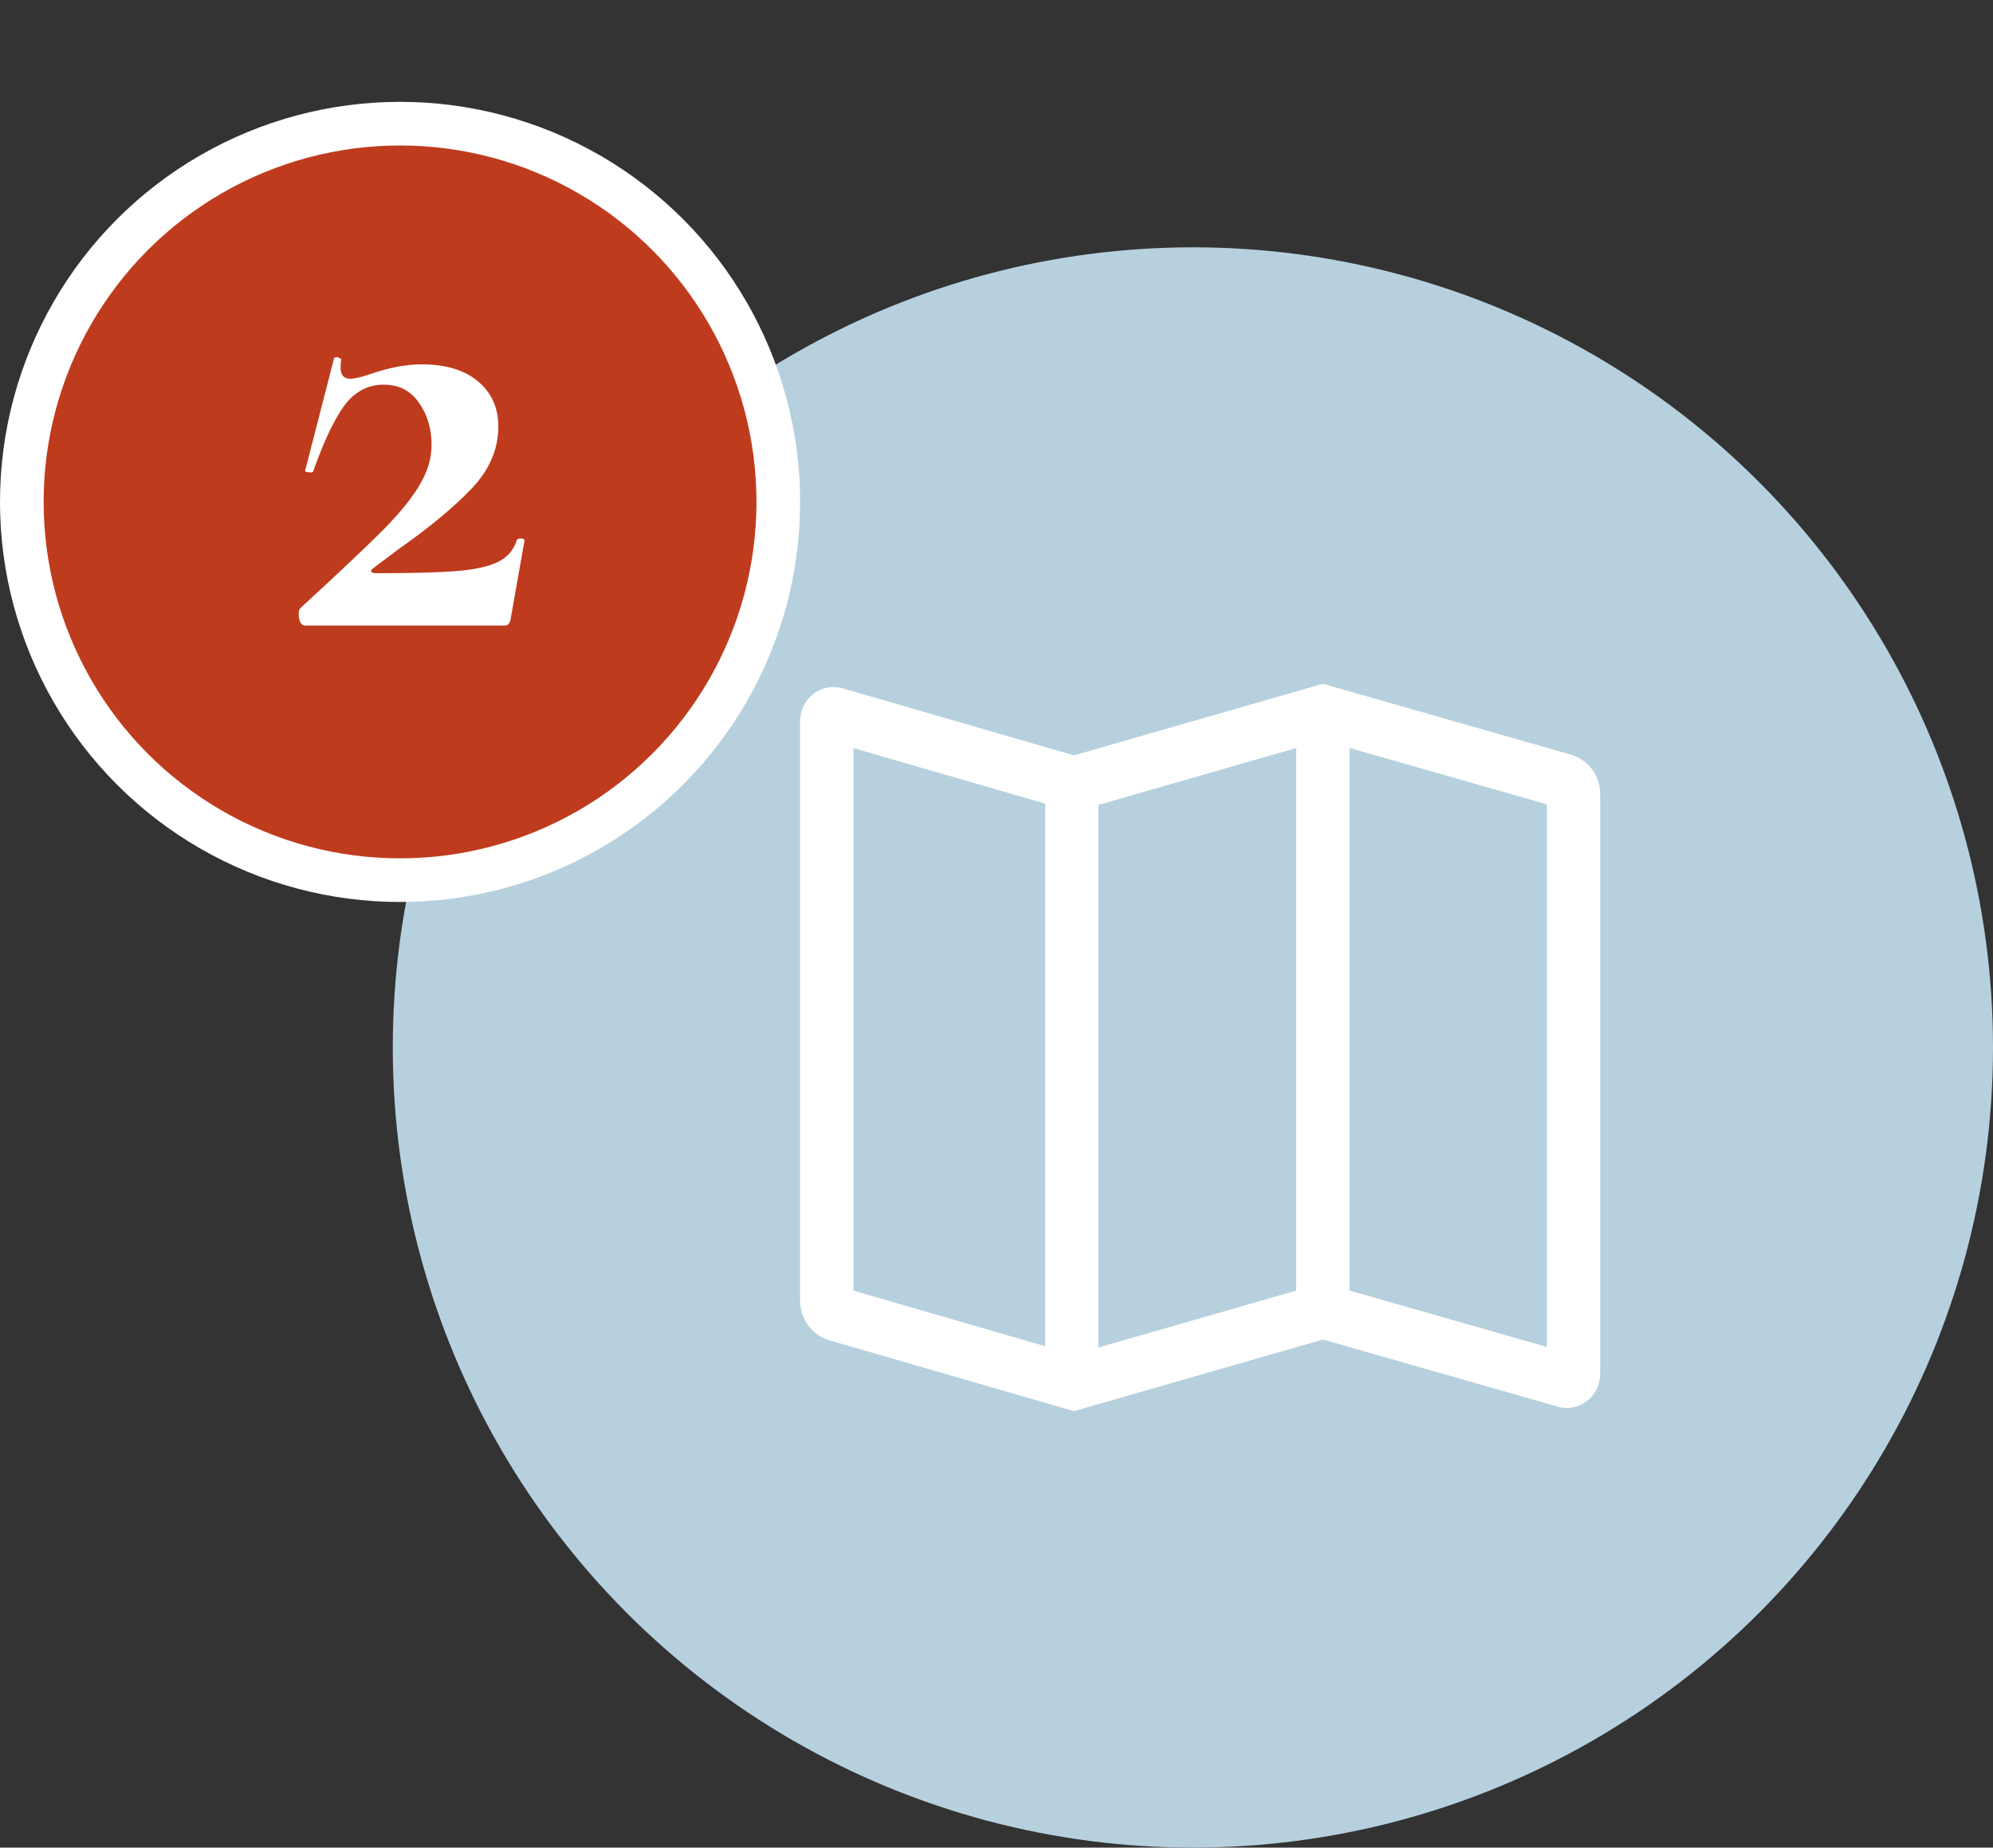
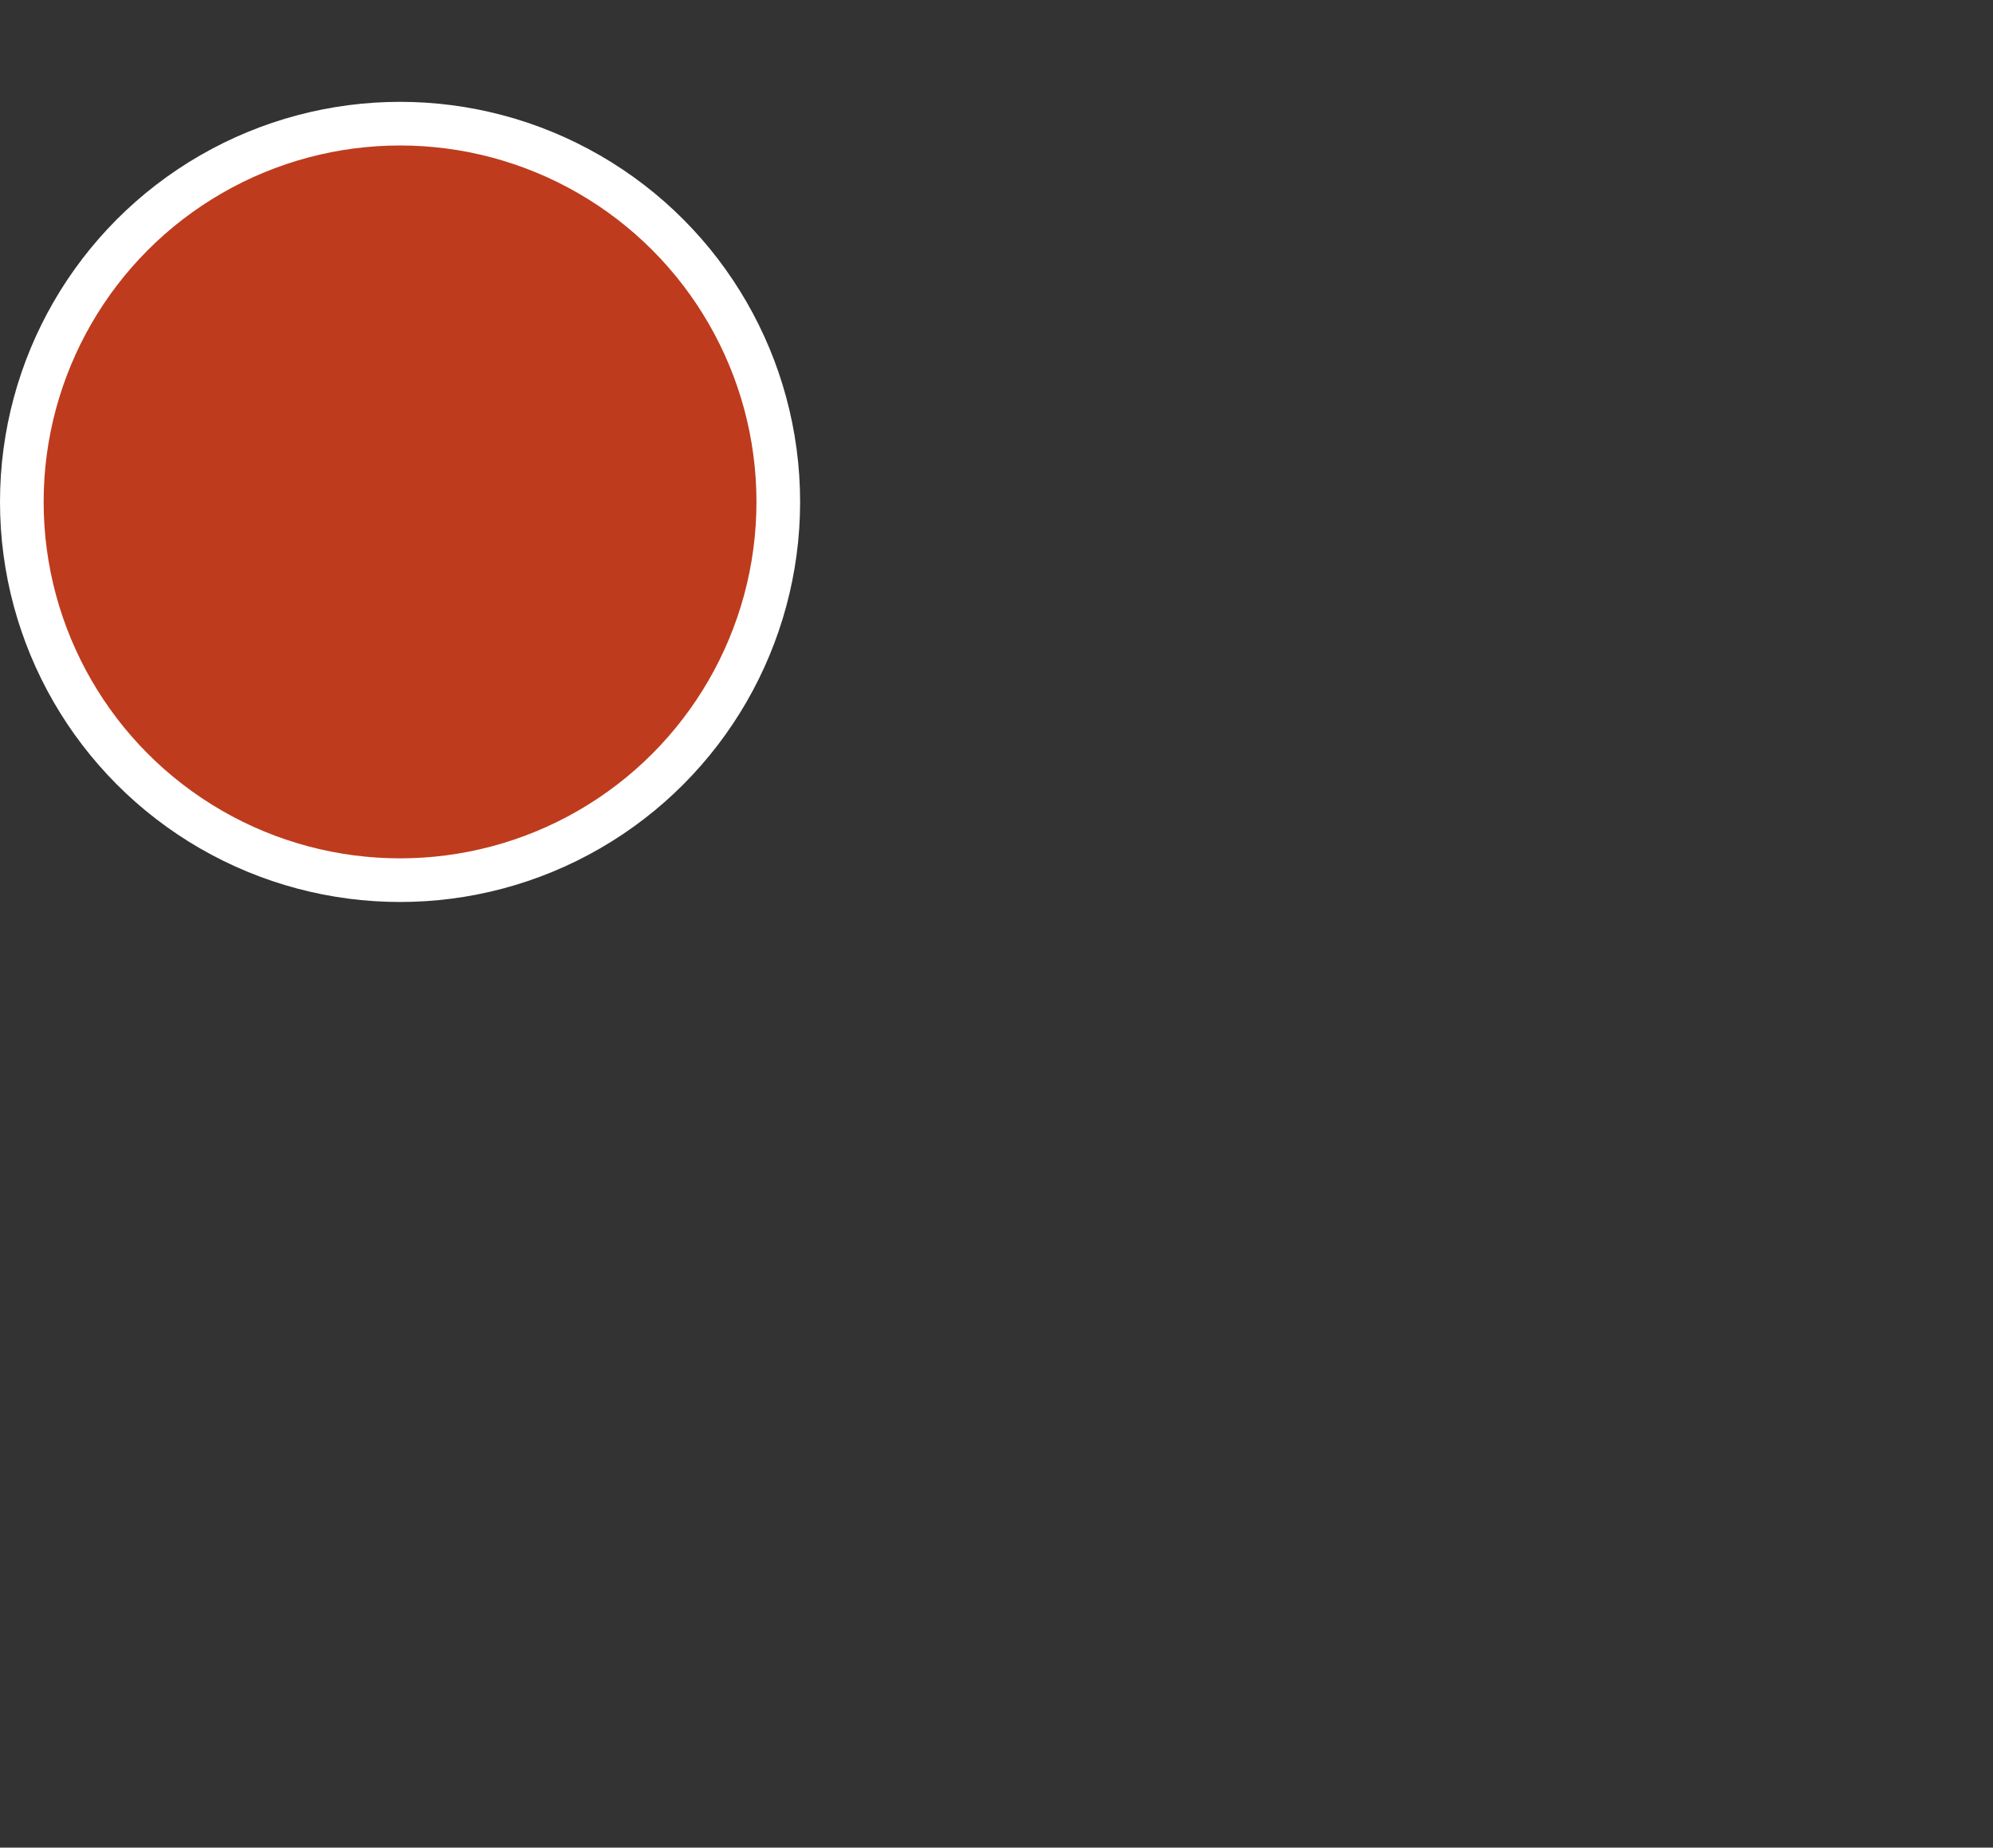
<svg xmlns="http://www.w3.org/2000/svg" width="137" height="127" viewBox="0 0 137 127" fill="none">
  <rect x="0" y="0" width="137" height="127" fill="#333333" stroke="none" />
-   <circle cx="82" cy="72" r="55" fill="#B6D0DE" />
  <circle cx="27.5" cy="34.5" r="26" fill="#BF3B1D" stroke="white" stroke-width="3" />
-   <path d="M20.665 41.785C23.275 39.385 25.18 37.585 26.38 36.385C27.58 35.155 28.42 34.105 28.9 33.235C29.41 32.365 29.665 31.48 29.665 30.58C29.665 29.47 29.38 28.51 28.81 27.7C28.24 26.86 27.43 26.44 26.38 26.44C25.27 26.44 24.355 26.935 23.635 27.925C22.945 28.885 22.24 30.385 21.52 32.425C21.52 32.455 21.46 32.47 21.34 32.47C21.07 32.47 20.95 32.425 20.98 32.335L22.96 24.64C22.96 24.58 23.02 24.55 23.14 24.55C23.23 24.55 23.305 24.58 23.365 24.64C23.455 24.67 23.485 24.7 23.455 24.73C23.425 24.88 23.41 25.06 23.41 25.27C23.41 25.78 23.635 26.035 24.085 26.035C24.355 26.035 24.805 25.93 25.435 25.72C26.725 25.27 27.91 25.045 28.99 25.045C30.64 25.045 31.93 25.435 32.86 26.215C33.79 26.995 34.255 28.03 34.255 29.32C34.255 30.88 33.64 32.305 32.41 33.595C31.21 34.855 29.545 36.235 27.415 37.735L25.615 39.085C25.525 39.175 25.495 39.25 25.525 39.31C25.585 39.37 25.69 39.4 25.84 39.4C28.24 39.4 30.04 39.355 31.24 39.265C32.47 39.175 33.43 38.98 34.12 38.68C34.84 38.35 35.305 37.84 35.515 37.15C35.545 37.06 35.635 37.015 35.785 37.015C35.965 37.015 36.055 37.06 36.055 37.15L35.11 42.505C35.11 42.625 35.065 42.745 34.975 42.865C34.915 42.955 34.825 43 34.705 43H20.935C20.815 43 20.71 42.91 20.62 42.73C20.56 42.55 20.53 42.37 20.53 42.19C20.53 42.01 20.575 41.875 20.665 41.785Z" fill="white" />
-   <path d="M107.991 51.873L90.933 47L73.826 51.922L57.917 47.312C57.576 47.214 57.218 47.197 56.869 47.264C56.521 47.33 56.193 47.479 55.91 47.697C55.627 47.915 55.398 48.197 55.24 48.521C55.082 48.845 55 49.202 55 49.564V89.424C55.002 90.034 55.198 90.628 55.558 91.115C55.919 91.603 56.425 91.957 56.999 92.126L73.822 97L90.937 92.076L107.091 96.691C107.432 96.789 107.79 96.804 108.137 96.736C108.485 96.669 108.812 96.52 109.094 96.302C109.375 96.083 109.604 95.801 109.761 95.478C109.918 95.154 110 94.798 110 94.437V54.578C109.998 53.965 109.802 53.37 109.439 52.882C109.076 52.394 108.568 52.039 107.991 51.873ZM71.844 92.534L58.667 88.716V51.422L71.844 55.24V92.534ZM89.102 88.713L75.51 92.623V55.328L89.102 51.418V88.713ZM106.333 92.585L92.768 88.711V51.413L106.333 55.288V92.585Z" fill="white" />
</svg>